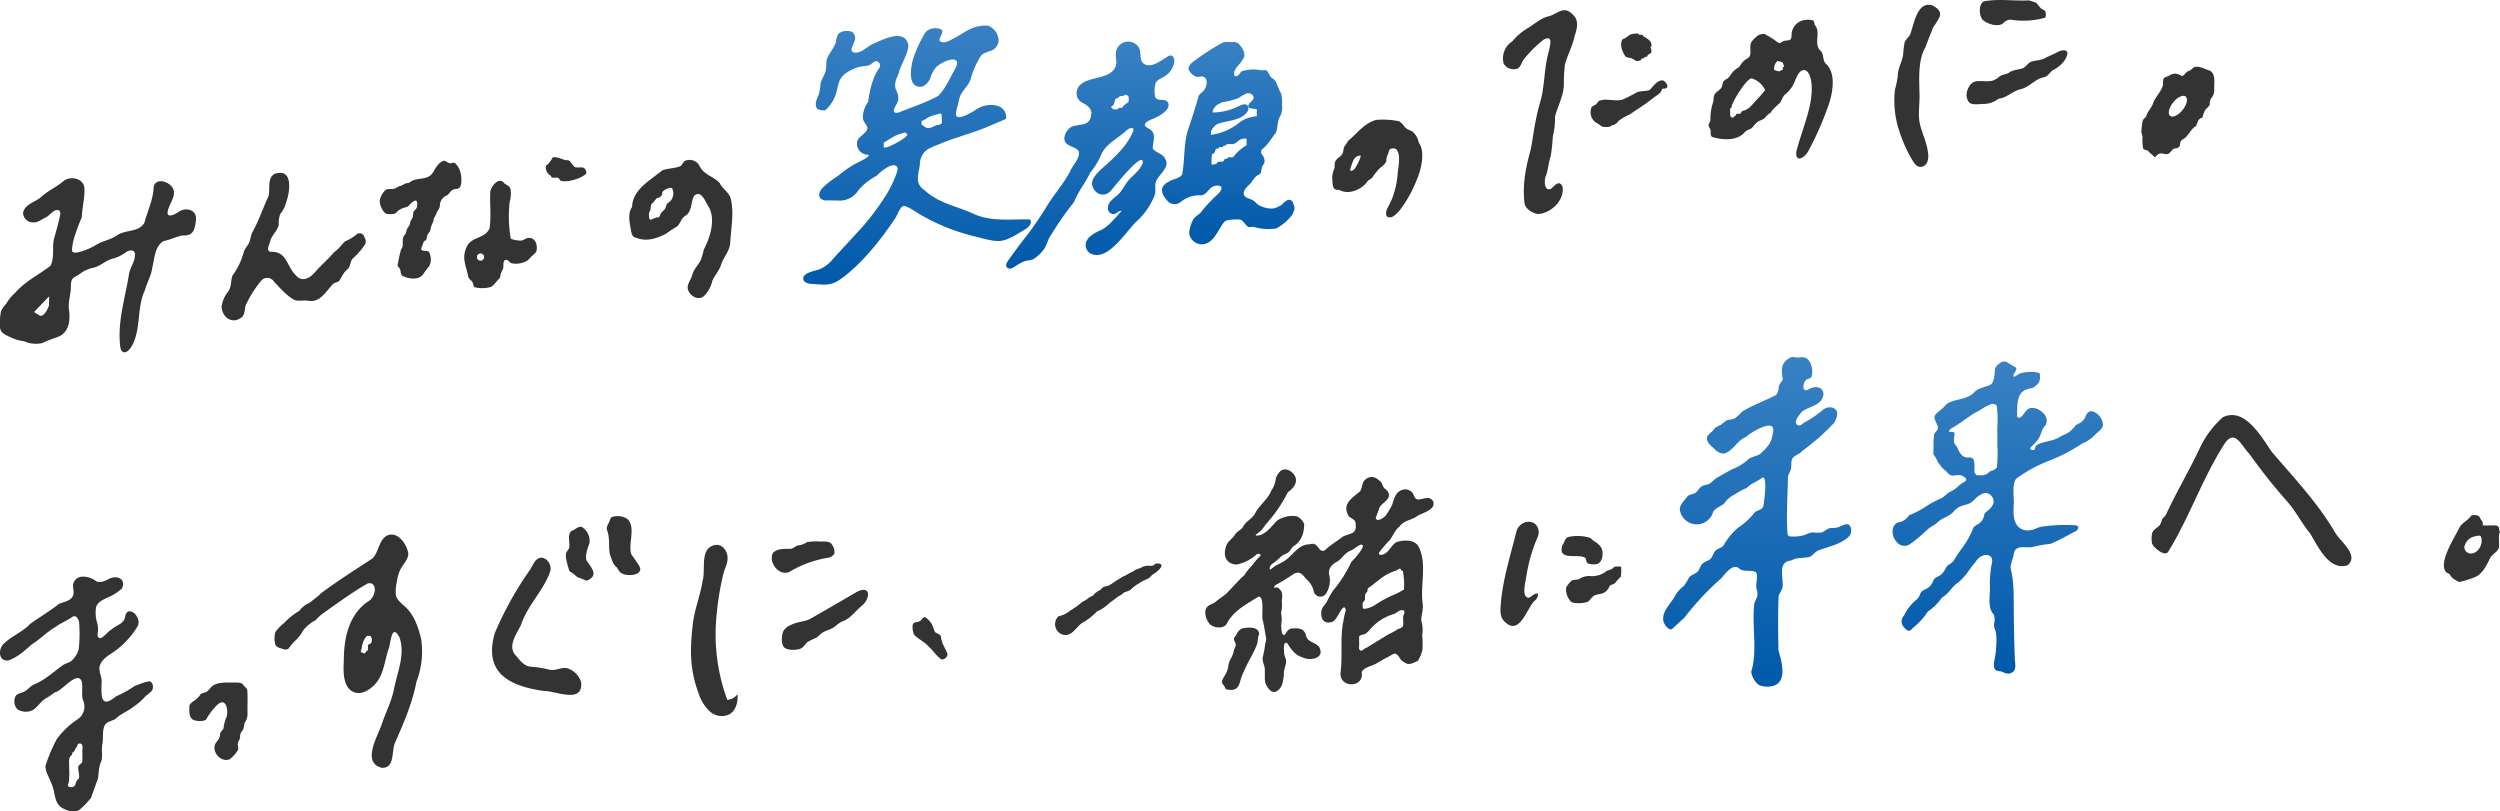
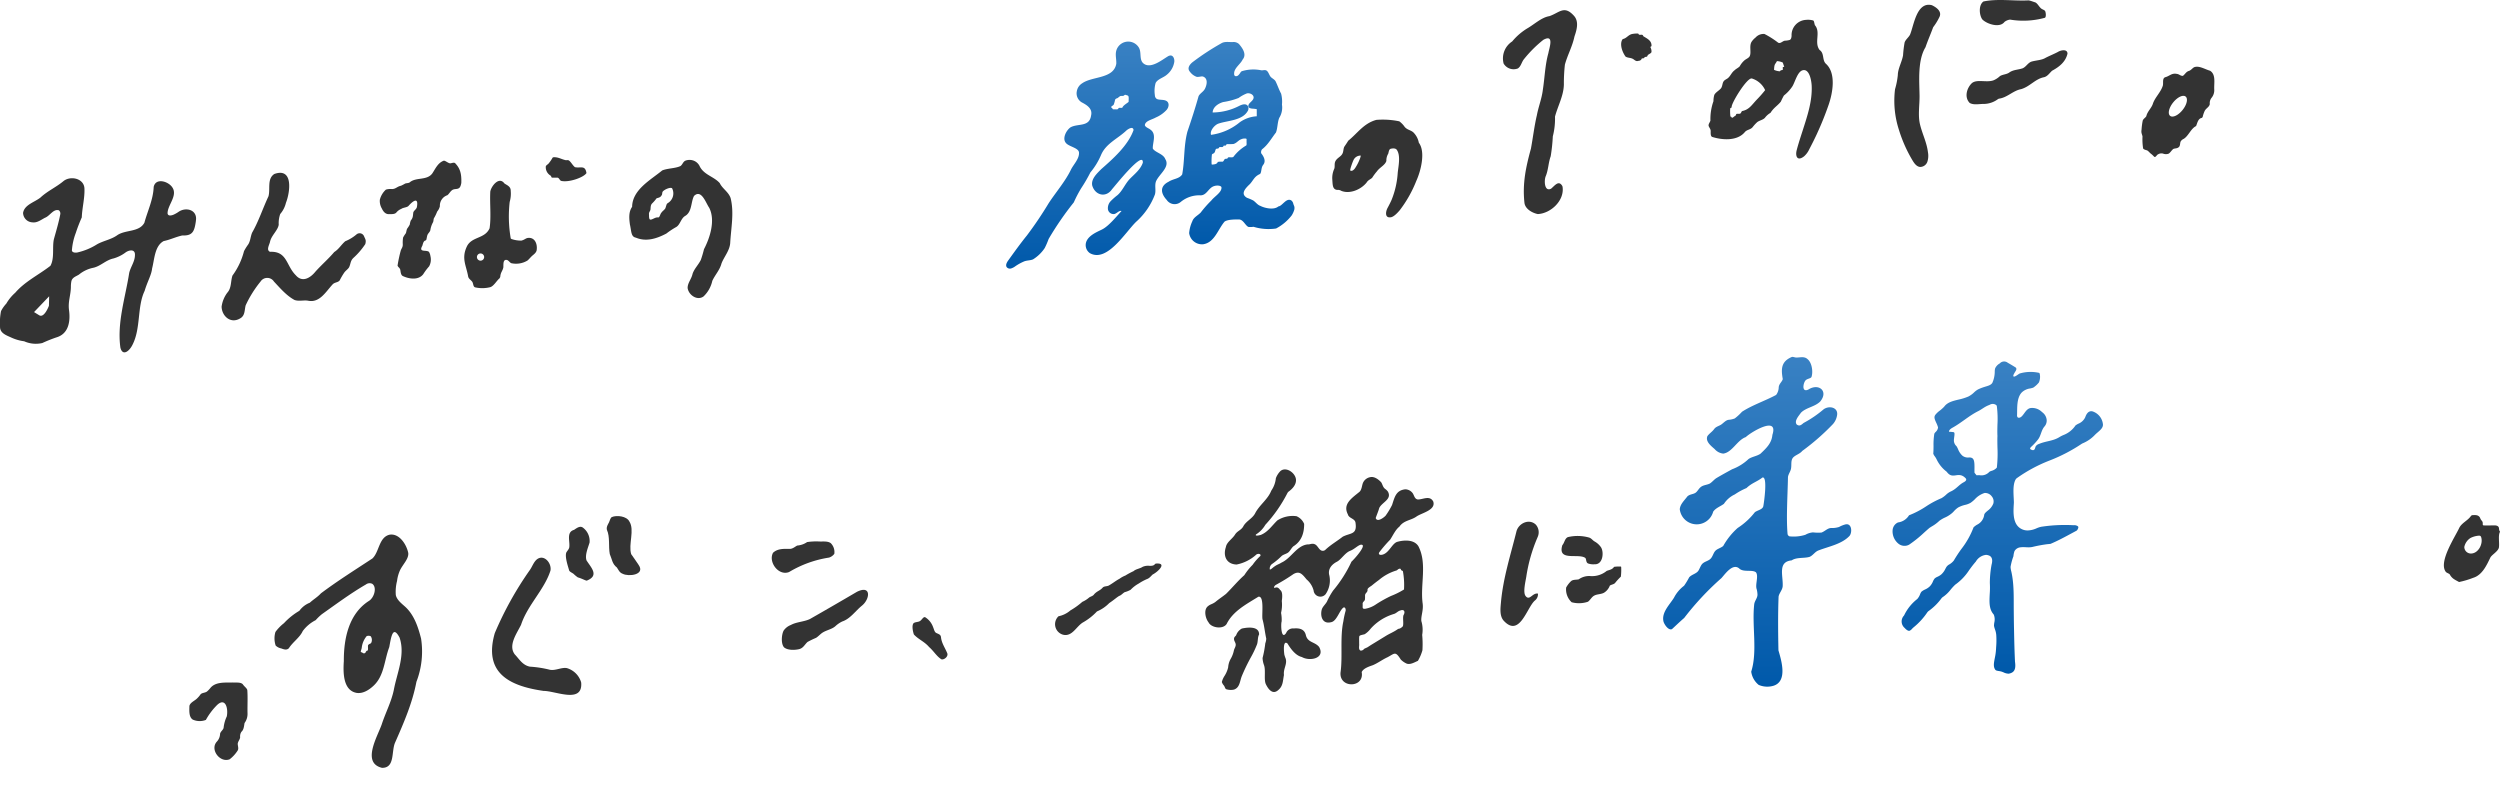
<svg xmlns="http://www.w3.org/2000/svg" width="595.799" height="193.37" viewBox="0 0 595.799 193.37">
  <defs>
    <linearGradient id="linear-gradient" x1="0.5" x2="0.5" y2="1" gradientUnits="objectBoundingBox">
      <stop offset="0" stop-color="#3981c3" />
      <stop offset="1" stop-color="#0059aa" />
    </linearGradient>
  </defs>
  <g id="グループ_2975" data-name="グループ 2975" transform="translate(-100.665 -158.388)">
    <g id="グループ_2953" data-name="グループ 2953" transform="translate(11504.665 22735.389)">
      <g id="グループ_2955" data-name="グループ 2955" transform="translate(-11212.586 -22570.928)">
        <path id="パス_2744" data-name="パス 2744" d="M224.587,45.441a1.342,1.342,0,0,0-.447-.683c-1.173-.753-2.176,1.361-3.084,1.415-1.06.924-3.3.405-4.308-.132-.682-.231-1.043-.839-1.686-1.282a12.14,12.14,0,0,0-1.481-.632c-1.736-.978-.236-2.4.7-3.3.7-.774,1.011-1.59,1.859-2.1.278-.2.549-.209.683-.484.251-.685.138-1.385.629-2,.7-.913.1-1.97-.5-2.743a1.161,1.161,0,0,1,.2-.93c1.415-1.074,2.2-2.561,3.323-4.012.407-1.037.34-2.388.776-3.471a4.656,4.656,0,0,0,.656-3.176,7.681,7.681,0,0,0-.2-2.609c-.556-1.033-.827-1.94-1.319-2.935-.2-.375-.642-.606-1.021-.925-.441-.364-.583-1.094-.947-1.474-.433-.5-.973-.165-1.46-.239a9.453,9.453,0,0,0-4.669.235l-.223.215c-.032.087-.521.834-.822.9-.463.188-.766-.043-.735-.533-.062-1.326,1.559-2.312,2.013-3.358,1.051-1.238-.014-2.725-.839-3.692a1.866,1.866,0,0,0-1.382-.5c-.95.066-2.04-.209-2.878.324a58.973,58.973,0,0,0-6.909,4.54c-.516.448-1.029,1.1-.821,1.751a1.679,1.679,0,0,0,.344.557,3.381,3.381,0,0,0,1.493,1.107c.5.143,1.188-.189,1.582-.042,1.186.444.931,1.884.46,2.855-.388.8-1.132,1.046-1.539,1.812-.8,2.848-1.7,5.633-2.666,8.459-.905,3.475-.623,6.86-1.236,10.178-.7,1.094-2.094,1-3.26,1.768-2.113,1.064-1.881,2.752-.43,4.328a2.274,2.274,0,0,0,3.342.473,6.914,6.914,0,0,1,4.5-1.581c1.686.169,2.028-1.753,3.432-2.187.652-.225,1.534-.172,1.758.213.221,1.2-1.64,2.223-2.4,3.212a26.567,26.567,0,0,0-2.526,2.862c-.672.715-1.7,1.125-2.016,2.114a8.066,8.066,0,0,0-.743,2.791,3.081,3.081,0,0,0,3.322,2.664c2.72-.377,3.52-3.54,5.117-5.4.8-.564,2.746-.509,3.5-.513,1,.107,1.4,1.388,2.162,1.776a4.321,4.321,0,0,0,1.232-.03,12.183,12.183,0,0,0,5.386.408,11.528,11.528,0,0,0,3.73-3.137,5.415,5.415,0,0,0,.615-1.377c.13-.8-.125-.868-.269-1.47M207.909,21.3a17,17,0,0,0,3.66-.967,8.7,8.7,0,0,1,1.974-1.09c.735-.175,1.7.319,1.6,1.069-.116.822-1.4,1.246-1.235,2.06.07.342.478.45.925.5A7.124,7.124,0,0,1,215.9,23c0,.564,0,1.129,0,1.692a7.725,7.725,0,0,0-4.061,1.437A13.555,13.555,0,0,1,205,29.118c-.327-1,.878-2.371,1.769-2.677,2.177-.749,5.684-.7,6.983-3.011a1.13,1.13,0,0,0-.072-1.311c-.48-.5-1.305-.225-1.924.076a14.029,14.029,0,0,1-6.37,1.592c.04-1.266,1.306-2.147,2.527-2.487m2.385,13.1c-.318.173-.994-.023-1.258.122-.2.488-.388.169-.742.367-.232.16-.275.659-.66.629a3.926,3.926,0,0,0-1.029.053c-.163.536-.809.594-1.368.635l-.1-.07a14.351,14.351,0,0,1,.069-2.316c.09-.216.453-.228.582-.44.222-.228.212-.753.434-.925.435-.115.519.042.729-.375.291-.178.885.173,1.033-.35.082-.113.476.009.556-.1.152-.421.427-.274.814-.3a9.634,9.634,0,0,0,1-.036c.822-.264,1.082-.831,1.791-1.11a2.083,2.083,0,0,1,1.2-.168c.233.1.085.443.127.665-.033.317.076.7-.076.963a10.491,10.491,0,0,0-3.1,2.759" transform="translate(-107.803 -3.054)" fill="url(#linear-gradient)" />
-         <path id="パス_2747" data-name="パス 2747" d="M187.887,50.921a.527.527,0,0,0-.219-.423.656.656,0,0,0-.319-.059c-4.249-.056-9.03.573-12.983-1.263-4.1-1.9-8.389-2.508-11.787-5.664-2.454-1.583-1.5-3.68-1.15-6.1a4.35,4.35,0,0,1,1.838-3.654,17.9,17.9,0,0,1,2.468-1.1c3.818-1.686,7.91-2.629,11.735-4.245l4.141-1.749a.665.665,0,0,0,.305-.2.62.62,0,0,0,.077-.378c-.082-3.487-4.787-3.408-6.893-1.977-.56.381-5.206,3.415-5.067,1.12.123-1.023.533-2.366.782-3.438.351-1.811,2.084-2.924,2.673-4.634a20.221,20.221,0,0,1,2-4.853,3.74,3.74,0,0,1,.914-1.249,10.883,10.883,0,0,1,2.176-.857A2.9,2.9,0,0,0,180.2,7.908a3.949,3.949,0,0,0-2.483-3.616,6.724,6.724,0,0,0-2.114.117c-2.127.264-3.991,1.793-5.833,2.756-.709.371-2.014,1.228-2.858,1.08-1.334-.232-.695-.944-.265-2.016a1.13,1.13,0,0,0,.116-.716c-.117-.4-.612-.533-1.027-.573a3.4,3.4,0,0,0-2.776.709,3.811,3.811,0,0,0-.626.948,29.953,29.953,0,0,0-2.617,5.966c-.382,1.43-.874,4.57.345,5.739a2.072,2.072,0,0,0,2.226.372,3.719,3.719,0,0,0,1.69-2.081,7.271,7.271,0,0,1,1.305-2.4c1.653-1.66,6.789-3.432,4.382.69-1.238,2.117-2.079,4.336-3.865,6.134-2.921,1.632-6.455,2.732-9.55,4.008-2.3.307-.057-2.069.026-3.064a4.092,4.092,0,0,0-.388-2.1c-.752-1.434-.17-2.755.464-4.1.5-2.288,2.185-4.432,2.345-6.751-.736-4.233-6.072-1.411-8.518-.345-.762.332-1.606,1.073-2.48,1.567a3.136,3.136,0,0,1-1.516.484c-2.123,0-.307-2.087-.2-3.311a1.662,1.662,0,0,0-.819-1.69,2.375,2.375,0,0,0-.958-.136A2.758,2.758,0,0,0,142,6.245a3.977,3.977,0,0,0-.544,1.746c-.365,1.643-1.778,2.841-2.2,4.408-.239.881-.027,1.865-.311,2.795-.309,1.017-.973,1.907-1.189,2.935a11.951,11.951,0,0,1-.41,2.568,10.466,10.466,0,0,0-.645,1.657,2.118,2.118,0,0,0,.239,1.712,3.066,3.066,0,0,0,1.743.4.965.965,0,0,0,.507-.311,8.875,8.875,0,0,0,2.391-4.133c.4-1.58.477-2.907,1.793-4.075a9.069,9.069,0,0,1,4.471-2,7.842,7.842,0,0,0,1.507-.235c.551-.209,1.137-1.06,1.792-.958a1.067,1.067,0,0,1,.526,1.746c-1.521,2.11-2.253,5.408-2.548,7.92a6.264,6.264,0,0,0-1.256,3.481c-.116,1.374.9,1.742,1.07,2.769-.132,1.325-2.16,1.991-2.442,3.16a2.654,2.654,0,0,0,2.5,3.209c1.215.216-2.418,1.892-2.7,2.023a27.038,27.038,0,0,0-4.425,3.058,20.635,20.635,0,0,0-3.639,2.831,3.233,3.233,0,0,0-.721,1.166,1.4,1.4,0,0,0,.213,1.308,2.177,2.177,0,0,0,1.685.5l2.285.017a5.311,5.311,0,0,0,5.17-2.553,14.864,14.864,0,0,1,4.29-3.348c.9-.941,3.647-3.346,4.842-2.18a1.447,1.447,0,0,1,.066,1.066,26.376,26.376,0,0,1-3.272,6.635,57.127,57.127,0,0,1-6.075,7.8q-2.993,3.249-5.985,6.495a8.059,8.059,0,0,1-3.242,2.5c-1.093.39-3.053.626-3.74,1.683a1.081,1.081,0,0,0,.425,1.4,3.154,3.154,0,0,0,1.561.38c2.818.185,4.431.59,6.943-1.233,5.084-3.7,9.522-9.369,12.993-14.574.637-1.172,1.209-2.8,2.04-2.773,1.4.317,3.056,1.713,4.393,2.391a48,48,0,0,0,12.364,4.86c1.791.431,4.123,1.193,5.961,1.1,1.953-.1,4.234-1.666,5.869-2.627.788-.464,1.673-1.136,1.59-2.047m-26.046-23.88.027-.069c.206.1,1.62-.91,1.887-.993a10.583,10.583,0,0,1,1.5-.478c1.152-.268,1.387-.695,1.378.792a4.955,4.955,0,0,1,.02,1.286c-.047.1-.355.13-.533.292-.225.179-.226.021-.5.076-.834.209-1.6.9-2.483.715-.309-.03-.652-.375-.928-.57-.229-.113-.35-.07-.367-.341Zm-4.978,4.593c-1.663,1.047-4.045,2.119-4.048,1.58V32.173c1.632-.957,2.882-2.036,5.21-2.431.3.391-.046.054.347.347.308.229-.456.882-1.508,1.546" transform="translate(-133.622 -4.238)" fill="url(#linear-gradient)" />
        <path id="パス_2748" data-name="パス 2748" d="M205.3,34.894c-.48-1.259-2.452-1.563-2.965-2.5-.057-1.437.987-3.484-.627-4.541-.4-.311-1.114-.509-1.265-1.013.093-1.054,1.69-1.3,2.61-1.836a7.437,7.437,0,0,0,2.548-1.781c.619-.68.789-1.889-.233-2.263-.6-.246-1.65-.1-2.11-.4a1.056,1.056,0,0,1-.427-.867,6.871,6.871,0,0,1,.179-2.909c.474-.937,1.894-1.278,2.657-1.961a4.879,4.879,0,0,0,1.8-3.129c.054-.633-.226-1.437-.861-1.47a1.39,1.39,0,0,0-.762.269c-1.38.837-3.859,2.845-5.545,1.765-1.4-.9-.473-2.812-1.385-4.068a2.957,2.957,0,0,0-5.366,1.329c-.113.878.145,1.838.085,2.7-.655,3.608-5.668,2.915-8.108,4.627a2.778,2.778,0,0,0-1.3,1.928,2.488,2.488,0,0,0,1.206,2.639c1.252.65,2.587,1.508,2.2,3.11-.4,2.836-3.133,1.836-4.912,2.835-1.03.725-2.027,2.677-1.073,3.736.709.855,2.958,1.137,3.1,2.215.136,1.52-1.3,2.862-1.922,4.146-1.4,2.868-3.56,5.317-5.3,7.976A89.53,89.53,0,0,1,172.35,53.1c-1.566,1.937-3.02,3.961-4.472,5.984-.338.473-.683,1.114-.351,1.592a.985.985,0,0,0,1.039.308,3.337,3.337,0,0,0,1.014-.53,11.631,11.631,0,0,1,2.12-1.162c.668-.258,1.47-.2,2.1-.478a9.037,9.037,0,0,0,2.776-2.69,18.236,18.236,0,0,0,.935-2.163,72.281,72.281,0,0,1,6-8.724,29.24,29.24,0,0,1,1.751-3.355,37.569,37.569,0,0,0,2.2-3.785,16.575,16.575,0,0,0,2.553-4.184c1.185-2.743,3.959-3.832,6.041-5.819.453-.382,1.609-1.074,1.693-.085-1.312,3.67-4.84,6.79-7.694,9.3-1.013,1.03-2.444,2.311-2.16,3.884.669,2.352,3.266,3.034,4.72.918.653-.712,7.538-9.436,7.347-6.337-.529,1.576-1.9,2.649-3.025,3.788-1.192,1.2-1.781,2.881-3.023,3.957a14.666,14.666,0,0,0-1.61,1.424,2.414,2.414,0,0,0-.653,1.974A1.346,1.346,0,0,0,193.227,48c.593-.18,1.066-.875,1.662-.709-1.223,1.315-3.077,3.643-4.689,4.424-1.249.606-2.965,1.329-3.629,2.7a2.334,2.334,0,0,0,.779,2.925c4.094,2.285,8.43-4.965,11.009-7.47a16.527,16.527,0,0,0,4.484-6.519c.294-1.026-.107-2.122.256-3.117.743-1.751,3.437-3.434,2.2-5.336M196.586,21.2l-.06.13c-.345.292-1.312.845-1.432,1.322-.159.13-.742-.023-.9.107-.09.172-.165.368-.645.3-.255-.017-.636.044-.764-.053a.742.742,0,0,0-.365-.4c-.086-.262.457-.424.6-.658a6.575,6.575,0,0,0,.315-1.1c.07-.284.327-.38.594-.463l.616-.478.45-.054c.51.076.448-.2.8-.266.239.109.6.129.716.325.166.308.039,1.013.079,1.278" transform="translate(-119.017 -3.078)" fill="url(#linear-gradient)" />
      </g>
      <g id="グループ_2954" data-name="グループ 2954" transform="translate(-11404 -22577)">
        <path id="パス_2734" data-name="パス 2734" d="M65.009,54.389A16.481,16.481,0,0,1,66.1,52.525c.365-.507.923-.827,1.173-1.308.387-.877.288-1.513,1.019-2.2a17.245,17.245,0,0,0,2.819-3.282c.265-.957-.009-1.172-.3-1.877a1.14,1.14,0,0,0-1.845-.385,9.989,9.989,0,0,1-2.629,1.583c-1.008.878-1.5,1.859-2.63,2.576-1.309,1.566-3,3.015-4.508,4.7-1.206,1.491-3.117,2.624-4.638.839-2.362-2.322-2.018-5.777-6.165-5.6-.911-.408-.2-1.56,0-2.325.271-1.526,1.877-2.753,2.084-4.128a6.62,6.62,0,0,1,.355-2.546A6.344,6.344,0,0,0,52.2,35.9c1.029-2.6,1.775-8.489-2.766-6.873-1.775,1.152-.918,3.555-1.394,5.307-1.359,2.9-2.341,5.958-3.906,8.685-.408.983-.394,2.046-.984,2.879a12.117,12.117,0,0,0-.945,1.521,16.775,16.775,0,0,1-2.745,5.812c-.463,1.337-.195,2.951-1.226,4.078a7.182,7.182,0,0,0-1.367,3.336c.053,2.232,2.14,4.156,4.393,2.812,1.226-.646,1.044-1.978,1.337-3.113a26.674,26.674,0,0,1,3.557-5.688,1.9,1.9,0,0,1,3.193.013c1.475,1.567,3.007,3.386,4.915,4.392,1.033.36,2.179-.011,3.2.165,2.763.59,4.229-2.13,5.882-3.906.473-.5,1.273-.413,1.663-.934" transform="translate(15.945 12.436)" fill="#333" />
        <path id="パス_2735" data-name="パス 2735" d="M79.948,27.361c-.466-.023-1.149-.68-1.52-.626-1.387.507-1.955,1.851-2.71,3.008-1.286,1.792-3.909.838-5.428,2.177-.329.2-.838.143-1.1.287a9.24,9.24,0,0,1-.963.5c-.935.193-1.2.759-2.124.789a3.7,3.7,0,0,0-1.46.132,4.857,4.857,0,0,0-1.444,2.4,3.54,3.54,0,0,0,.488,2.119c.355.765.924,1.445,1.872,1.314.646.02,1.278.017,1.626-.438a2.887,2.887,0,0,1,1.133-.805c.413-.334,1.4-.327,1.73-.725.923-1.053,2.417-2.272,1.99.239-.093.577-.7.831-.861,1.319-.125.8-.014,1.226-.6,1.931a3.827,3.827,0,0,0-.239.955,6.159,6.159,0,0,1-.619.976c-.189.341-.175.828-.362,1.17a6.178,6.178,0,0,0-.62.973,8.094,8.094,0,0,0-.072,1.636c.007.659-.264.88-.463,1.4a31.359,31.359,0,0,0-.781,3.651c.169.45.6.516.676,1.142.079.531.148,1.082.543,1.322,1.486.712,3.772,1.083,4.915-.443a13.616,13.616,0,0,1,1.394-1.855,3.4,3.4,0,0,0,.3-2.468,2.481,2.481,0,0,0-.347-.98c-.633-.549-2.524.219-1.59-1.428.159-.431.251-1.195.774-1.276l.178-.159c.046-.044.166-.819.249-1.064.142-.47.564-.736.711-1.195a5.655,5.655,0,0,1,.66-1.955c.1-.216.095-.57.182-.891a9.68,9.68,0,0,0,.792-1.632,3.086,3.086,0,0,0,.649-1.273,2.626,2.626,0,0,1,1.785-2.629c.391-.294.683-.887,1.1-1.18.48-.4,1.2-.185,1.633-.49.385-.212.5-.812.589-1.235.082-2.183-.269-3.449-1.418-4.671-.3-.381-.991.02-1.243-.023" transform="translate(27.325 11.562)" fill="#333" />
        <path id="パス_2736" data-name="パス 2736" d="M97.762,28.531c-.541-.4-.913-1.213-1.454-1.607-.213-.12-.507-.044-.762-.066-1.017-.212-1.831-.791-2.944-.692l-.16.069a8.894,8.894,0,0,1-.88,1.308c-.2.307-.6.444-.752.771a2.294,2.294,0,0,0,1.1,2.2c.3.212.129.514.47.513h1.251c.411.132.466.643.848.772,1.832.435,5.4-.838,6.017-1.869-.315-1.975-1.388-1.109-2.735-1.4" transform="translate(39.269 11.312)" fill="#333" />
        <path id="パス_2737" data-name="パス 2737" d="M316.262,30.624a33.254,33.254,0,0,0,3.192,7.194c.433.728.984,1.537,1.826,1.623a1.828,1.828,0,0,0,1.748-1.225,4.593,4.593,0,0,0,.146-2.259c-.291-2.418-1.388-4.457-1.92-6.763-.486-2.114-.055-4.575-.085-6.759-.05-3.482-.491-8.406,1.421-11.526.556-1.643,1.238-3.15,1.824-4.763a14.158,14.158,0,0,0,1.514-2.478c.589-1.273-.672-2.238-1.835-2.779-3.637-.9-4.283,4.865-5.184,7.009-.311.645-1.05,1.152-1.3,1.878a27.3,27.3,0,0,0-.371,3.064c-.276,1.6-1.218,3.137-1.246,4.689a18.124,18.124,0,0,1-.666,3.389,22.48,22.48,0,0,0,.937,9.705" transform="translate(136.297 0.344)" fill="#333" />
        <path id="パス_2738" data-name="パス 2738" d="M330.057,4.713c1.186,1.094,4.1,1.975,5.193.513a2.676,2.676,0,0,1,1.335-.554,19.3,19.3,0,0,0,8.307-.438c.355-.231.2-1.342.034-1.619-.221-.294-.736-.368-1.041-.69-.45-.427-.762-1.08-1.269-1.349C342.04.4,341.61.215,341.031.088c-3.522.195-7.436-.467-10.8.269-1.2.875-.987,3.206-.3,4.214Z" transform="translate(142.455 0)" fill="#333" />
        <path id="パス_2739" data-name="パス 2739" d="M272.309,11.536c.484.152.849.775,1.434.566.481-.047.728-.162.881-.58.392-.073.537.044.7-.35.342-.057.609.023.695-.393.179-.286.752-.4.913-.772a2,2,0,0,0-.189-1.034c-.169-.327.059-.206.193-.418.086-1.271-1-1.755-1.945-2.336-.11-.264-.16-.39-.613-.344-.451.066-.507-.13-.607-.294a6.174,6.174,0,0,0-1.567.132c-.892.278-1.215,1-2.1,1.179l-.133.153c-.642,1.123-.019,2.914.782,4.024.478.312,1.117.269,1.56.467" transform="translate(116.646 2.414)" fill="#333" />
        <path id="パス_2740" data-name="パス 2740" d="M46.685,39.785c.437-2.59-2.364-3.386-4.173-2.094a7.282,7.282,0,0,1-1.2.668c-.587.219-1.266.328-1.378-.322-.032-1.953,2.424-4.19,1.178-6.134-.885-1.49-3.991-2.465-4.484-.189-.113,3.013-1.431,5.668-2.22,8.551-1.271,2.321-4.552,1.594-6.522,3.005-1.444,1.006-3.23,1.276-4.744,2.12a15.011,15.011,0,0,1-4.63,1.937c-.49.125-1.315.07-1.377-.464a14.594,14.594,0,0,1,.93-4.181,38.825,38.825,0,0,1,1.427-3.7c.077-2.255.759-4.74.626-7.011-.223-2.344-3.4-2.971-5.03-1.6-1.718,1.43-3.8,2.341-5.441,3.882C8.237,35.374,5.814,35.962,5.5,37.911a2.316,2.316,0,0,0,2.2,2.253c1.147.17,2.071-.6,3.025-1.094,1.165-.424,1.984-2.179,3.308-1.776a1,1,0,0,1,.332.95c-.381,1.974-.968,3.949-1.5,5.853-.47,1.922.179,4.6-.849,6.425-2.732,2.133-6.065,3.719-8.386,6.418a10.384,10.384,0,0,0-2.123,2.584,7.939,7.939,0,0,0-1.265,1.8,14.624,14.624,0,0,0-.236,3.755c0,1.517,1.524,2.008,2.709,2.553a10.454,10.454,0,0,0,3.04.875,6.78,6.78,0,0,0,4.322.421,34.216,34.216,0,0,1,3.4-1.357c2.96-.882,3.342-3.972,2.955-6.615-.223-2,.444-3.48.463-5.419a6.814,6.814,0,0,1,.115-1.321c.2-.915,1.06-1.145,1.808-1.6a7.751,7.751,0,0,1,3.47-1.636c1.738-.414,2.962-1.835,4.753-2.209A8.851,8.851,0,0,0,29.978,47.3c.779-.539,2.175-.805,2.185.531.027,1.656-.99,2.819-1.371,4.379-.9,5.84-2.928,11.811-2.1,17.81.53,2.116,2.116.881,2.869-.647,2.036-3.918,1.092-9.111,2.908-12.871.629-2.167,1.632-3.8,1.779-5.348.562-2.089.587-5.376,2.769-6.529,1.524-.308,2.937-1.019,4.451-1.338,2.45.117,2.856-1.033,3.192-3.258ZM11.661,60.042s-1.1,3.018-2.324,2.263L8.114,61.55l3.6-3.766Z" transform="translate(0 12.824)" fill="#333" />
        <path id="パス_2741" data-name="パス 2741" d="M310.143,30.318q1.53-3.324,2.727-6.787c.945-2.739,1.852-7.475-.637-9.74-.97-.884-.331-2.5-1.518-3.3-1.378-1.782.341-4.214-1.126-5.915-.166-.478-.166-1.026-.421-1.125a4.47,4.47,0,0,0-1.683-.14,3.63,3.63,0,0,0-3.451,3.842c-.052.365-.086.808-.484.955a5.1,5.1,0,0,1-1.147.169c-.577.12-1.011.759-1.573.468a20.716,20.716,0,0,0-3.258-2.071,2.548,2.548,0,0,0-2.139.862,4.234,4.234,0,0,0-.943,1.02c-.6,1,0,2.536-.437,3.408-.212.405-.726.612-1.136.9a5.073,5.073,0,0,0-1.232,1.5c-.35.4-.865.584-1.246.967-.712.527-.94,1.328-1.586,1.868-.324.256-.752.4-1,.738-.37.509-.265,1.291-.722,1.772-.514.546-1.233.9-1.517,1.5a5.449,5.449,0,0,0-.2,1.483,12.742,12.742,0,0,0-.722,4.626c-.143.47-.5.8-.435,1.232.145.507.563.776.493,1.445,0,.52-.009,1.044.365,1.216,2.511.788,6.012.99,7.789-1.167.5-.594,1.332-.54,1.842-1.163a9.677,9.677,0,0,1,1.1-1.2c.559-.421,1.377-.533,1.826-1.021A4.308,4.308,0,0,1,299,25.477c.849-1.322,1.589-1.6,2.478-2.686a15.073,15.073,0,0,1,.726-1.451,9.319,9.319,0,0,0,1.965-2.1c.666-.964,1.215-3.574,2.51-3.916,1.636-.433,2.091,2.558,2.144,3.673.169,3.646-1.014,7.148-2.109,10.572-.506,1.583-1.04,3.183-1.46,4.786-.371,1.412.117,2.763,1.761,1.473a5.073,5.073,0,0,0,1.232-1.68q1-1.887,1.9-3.829m-14.425-7.976c-1.152,1.2-1.776,2.362-3.461,2.695-.222.122-.231.5-.444.586-.228.165-.756-.013-.93.123-.12.085-.067.315-.291.441-.348.158-.758.742-.9.265l-.245-.132a10.865,10.865,0,0,1-.053-1.773c-.007-.362.36-.175.351-.5-.024-.99,3.7-7.064,4.825-6.767a5.146,5.146,0,0,1,3.159,2.775,26.812,26.812,0,0,1-2.016,2.288m6.221-7.817v.695c-.693.209-.3-.049-.695.347a3.666,3.666,0,0,1-1.39-.347c.082-1.5.215-1.176.695-2.084a3.683,3.683,0,0,1,1.389.348c.116.347.231.695.347,1.041Z" transform="translate(122.936 1.423)" fill="#333" />
-         <path id="パス_2742" data-name="パス 2742" d="M273.914,21.511c.076-.046.15-.092.221-.14,1.851-1.265,3.869-2.543,5.581-3.921.7-.559,1.676-.944,1.9-1.944l.192-.17c.554.033,1.167-.044,1.119-.683a2.143,2.143,0,0,0-1-1.265c-1.371-.172-2.334,1.352-3.137,2.179-.407.42-2.4.286-3.111.625a32.727,32.727,0,0,1-3.439,1.751c-1.7.574-3.918-.42-5.562.312-.362.162-.483.656-.835.881-.43.268-1.034.375-1.1,1a2.941,2.941,0,0,0,1.3,3.375c.523.228.964.753,1.539.924.8.057,1.55.18,2.15-.371a2.02,2.02,0,0,0,1.481-.964,11.391,11.391,0,0,1,2.7-1.583" transform="translate(114.446 5.784)" fill="#333" />
        <path id="パス_2743" data-name="パス 2743" d="M264.156,43.525c-.862-1.375-1.782.011-2.642.708-1.581.8-1.687-1.872-1.3-2.909.659-1.527.649-3.28,1.212-4.818a40.864,40.864,0,0,0,.506-4.746,16.775,16.775,0,0,0,.52-4.7c.659-2.515,2.04-4.911,2.116-7.617a39.1,39.1,0,0,1,.245-4.783c.653-2.379,1.759-4.249,2.275-6.688.576-1.675,1.17-3.729-.288-5.123-2.225-2.346-3.389-.5-5.7.268-1.844.289-3.588,1.952-5.19,2.874a14.338,14.338,0,0,0-3.661,3.152,4.809,4.809,0,0,0-2.044,5.259,2.763,2.763,0,0,0,3.384,1.18c.788-.5.881-1.524,1.5-2.258a29.019,29.019,0,0,1,4.59-4.568c2.722-1.483,1.355,2.086,1.2,3.153-.805,2.851-.868,5.869-1.328,8.793-.252,2.091-1.031,3.947-1.418,6.022-.6,2.537-.928,5.312-1.414,7.958-1.2,4.383-2.046,8.274-1.553,12.865.138,1.528,1.905,2.484,3.193,2.736,3.141-.158,6.423-3.29,5.886-6.548Z" transform="translate(108.135 0.734)" fill="#333" />
        <path id="パス_2745" data-name="パス 2745" d="M104.861,42.1c.351,1.593.236,2.822,1.4,3.027,2.478,1.056,5.022.208,7.263-.978a18.674,18.674,0,0,1,2.252-1.5c1.029-.521,1.176-2.034,2.179-2.667,1.725-.964,1.382-3.339,2.162-4.792,1.763-1.7,2.808,1.67,3.629,2.836,1.473,2.941.239,6.992-1.255,9.857a26.341,26.341,0,0,1-.756,2.557c-.564,1.15-1.576,2.114-1.973,3.331-.236,1.18-1.206,2.182-1.169,3.371.236,1.659,2.3,3.1,3.8,1.987a7.256,7.256,0,0,0,2.08-3.706c.663-1.437,1.776-2.563,2.185-4.128.61-1.607,1.932-3.03,2.081-4.862.191-3.6.976-7.188.1-10.735-.519-1.506-1.968-2.238-2.59-3.567-1.387-1.569-3.706-1.937-4.754-3.955a2.617,2.617,0,0,0-1.828-1.508,2.8,2.8,0,0,0-1.6.11c-.579.258-.695.955-1.18,1.284-1.212.584-3.051.513-4.349,1.047-2.772,2.286-7.112,4.585-7.175,8.674-.832,1.2-.745,2.639-.51,4.316m8.884-5.107c-.212.163-.292.812-.483,1.2-.279.394-.668.619-.891.961-.344.327-.388,1.229-.844,1.157-.642-.1-1.468.66-1.878.5-.229-.1-.259-.607-.248-1.153-.087-.549.213-.742.338-1.179.069-.579,0-1.1.407-1.51a8.96,8.96,0,0,0,1.051-1.215c.613-.189.941-.195,1.285-.855.093-.262.021-.606.248-.822.438-.451,1.662-1,2.152-.741a2.677,2.677,0,0,1-1,3.554Z" transform="translate(45.283 11.508)" fill="#333" />
        <path id="パス_2746" data-name="パス 2746" d="M334.889,19.894c1.941-.232,3.349-1.905,5.274-2.265,2.066-.6,3.323-2.366,5.336-2.818.917-.145,1.405-.98,2.05-1.57,1.686-.915,3.213-2.083,3.672-4.067,0-1.175-1.586-.847-2.276-.418-.782.428-1.942.892-2.931,1.4-.938.587-2.285.587-3.394.917-.857.307-1.3,1.289-2.123,1.6-1.082.36-2.255.312-3.21,1.037-.672.435-1.537.4-2.179.824a5.089,5.089,0,0,1-1.584,1.016c-1.7.546-3.806-.328-5.045.612-1.239,1.129-1.918,3.374-.567,4.752.98.567,2.328.212,3.422.238A5.765,5.765,0,0,0,334.7,19.97Z" transform="translate(141.501 3.617)" fill="#333" />
        <path id="パス_2749" data-name="パス 2749" d="M372.633,12.061c-1.2-.34-2.468-1.175-3.593-.91-.552.117-.814.718-1.443.945-.685.18-.911.789-1.44,1.172-.552.076-.877-.4-1.433-.454-1.255-.268-1.74.516-2.785.788-.766.262-.4,1.414-.574,2-.48,1.57-1.768,2.687-2.334,4.2-.311,1.13-1.341,1.908-1.6,3.078-.208.4-.733.619-.868,1.1a15.887,15.887,0,0,0-.271,2.12c-.14.812.132,1.057.228,1.643a13.577,13.577,0,0,0,.149,2.842c.259.351.791.341,1.09.536a5.029,5.029,0,0,1,.585.57,6.533,6.533,0,0,1,.963.867c.375.232.576-.461.96-.6A1.511,1.511,0,0,1,361.4,31.8a1.893,1.893,0,0,0,1.186.072c.441-.07.832-.852,1.278-1.169.332-.18.887-.077,1.273-.421.413-.3.281-.925.473-1.361a1.6,1.6,0,0,1,.743-.636c1.153-.725,1.7-2.455,2.931-3.04.321-.753.468-1.8,1.385-1.952l.182-.206a7.34,7.34,0,0,1,.457-1.387c.3-.692,1.122-.961,1.246-1.7a2.035,2.035,0,0,1,.431-1.5,2.842,2.842,0,0,0,.635-1.935c-.1-1.5.46-3.593-.991-4.5m-6.559,9.346c-1.02,1.271-2.349,1.9-2.968,1.4s-.294-1.93.728-3.2,2.348-1.9,2.967-1.4.294,1.93-.726,3.2" transform="translate(154.082 4.801)" fill="#333" />
        <path id="パス_2750" data-name="パス 2750" d="M92.479,43.684c-.6.05-.835.451-1.624.645a6.883,6.883,0,0,1-2.392-.39l-.149-.126a30.817,30.817,0,0,1-.249-8.71,7.056,7.056,0,0,0,.249-2.581c.027-1.07-.775-1.331-1.506-1.812-1.279-1.768-3.123.627-3.364,1.918-.158,2.836.244,5.994-.17,8.761-1.127,2.576-4.289,1.915-5.435,4.381-1.312,2.822-.139,4.468.327,7.1.1.556.625.805.971,1.268.3.471.182,1.147.682,1.331a7.7,7.7,0,0,0,3.521-.021c.88-.159,1.675-1.656,2.3-2.119l.176-.344c.074-1.133.559-1.375.736-2.278.047-.689-.145-2.024.911-1.746.364.136.636.592.961.748a5.251,5.251,0,0,0,3.869-.623c.331-.266.582-.6.961-.971.341-.375,1.072-.752,1.235-1.47.228-1.447-.374-3.1-2.013-2.96M81.118,49.111a.86.86,0,1,1,.859-.86.86.86,0,0,1-.859.86" transform="translate(33.405 13.01)" fill="#333" />
        <path id="パス_2751" data-name="パス 2751" d="M242.274,25.409a4.642,4.642,0,0,0-1.051-2.193c-.675-.864-1.623-.749-2.322-1.587a5.456,5.456,0,0,0-1.288-1.325,19.337,19.337,0,0,0-5.456-.342c-3.007.806-4.515,3.21-6.707,4.969-.309.523-.607.945-.953,1.461-.238.51-.163,1.229-.487,1.72-.335.6-1.139.908-1.527,1.547-.44.662-.146,1.359-.358,1.951a5.262,5.262,0,0,0-.473,2.546c.093,1.233.021,2.382,1.17,2.5a1.523,1.523,0,0,1,.993.229c2.084.812,4.663-.34,5.994-1.96.374-.639.921-.766,1.338-1.156a13.087,13.087,0,0,1,1.15-1.549c.662-.941,1.922-1.448,2.242-2.47A3.146,3.146,0,0,1,234.994,28c.117-.458.172-1.026.569-1.146.507-.138,1.179-.152,1.454.236.991,1.392.367,3.992.223,5.562a20.556,20.556,0,0,1-1.441,6.336c-.292.678-.64,1.331-.986,1.984-.478.9-.669,2.472.831,2.193.726-.136,1.6-1.11,2.077-1.66a28.879,28.879,0,0,0,3.952-7c1.026-2.233,2.281-6.867.6-9.1M228.242,29.2a11.317,11.317,0,0,1-1.114,2.2c-.264.418-.739.874-1.176.643-.2-.1.606-2.209.715-2.408a1.839,1.839,0,0,1,1.781-1.162,5.629,5.629,0,0,1-.2.728" transform="translate(95.86 8.606)" fill="#333" />
      </g>
    </g>
    <g id="グループ_2954-2" data-name="グループ 2954" transform="translate(11501.129 22767.436)">
      <g id="グループ_2953-2" data-name="グループ 2953" transform="translate(-11400.465 -22510.129)">
        <path id="パス_2752" data-name="パス 2752" d="M57.636,98.8a5.663,5.663,0,0,0-2.51,1.937,15.991,15.991,0,0,0-3.671,2.951,10.321,10.321,0,0,0-2.028,2.09,5.34,5.34,0,0,0,.054,3.235,2.566,2.566,0,0,0,1.325.685c.713.268,1.314.457,1.828-.053.924-1.467,2.6-2.534,3.3-4.083a8.821,8.821,0,0,1,3.084-2.6,12.316,12.316,0,0,1,1.486-1.428c3.4-2.4,6.843-4.961,10.486-7.074a1.445,1.445,0,0,1,1.516-.153c1.17.834.476,3.285-.8,4.074-4.839,3.087-6.009,9.043-5.981,14.361-.176,2.646-.215,6.971,3.047,7.556,1.51.235,2.994-.7,4.127-1.792,2.468-2.372,2.47-6.006,3.659-9.126.466-2.554.868-5.262,2.46-2.242,1.4,4.2-.647,8.43-1.4,12.563-.616,2.841-1.977,5.376-2.874,8.145-1.109,3.073-4.754,9.141.082,10.315,3.166.044,2.166-3.967,3.143-6.08,2.047-4.653,4.113-9.4,5.058-14.428a20.089,20.089,0,0,0,1.107-10.31c-.695-2.73-1.663-5.727-3.924-7.7-.834-.732-1.9-1.6-2.1-2.695a10.4,10.4,0,0,1,.3-3.326,8.855,8.855,0,0,1,.732-2.607c.688-1.391,2.089-2.69,1.938-4.055-.394-2.01-2.136-4.76-4.471-4.359-2.55.623-2.422,4.123-4.073,5.663-4.2,2.768-8.225,5.282-12.269,8.31-.814.9-1.8,1.443-2.634,2.222m14.5,9.709c-.165.093-.679.239-.649.6-.033.42.107,1.112-.179,1.132-.176.016-.308.209-.421.471a.469.469,0,0,1-.665.049c-.116-.127-.44-.15-.45-.239-.032-.175.192-.646.232-1.014a5.2,5.2,0,0,1,1.167-2.733,1.207,1.207,0,0,1,.973.032,1.552,1.552,0,0,1,.11,1.567Z" transform="translate(16.216 -54.087)" fill="#333" />
        <path id="パス_2753" data-name="パス 2753" d="M106.608,116.036a5.017,5.017,0,0,0-3.4-3.315c-1.275-.216-2.709.666-4.031.4a25.723,25.723,0,0,0-4.746-.739c-1.771-.334-2.58-1.851-3.59-2.894-1.689-2.154.458-5.017,1.464-7.071,1.53-4.7,5.548-8.35,7.011-12.918.347-1.742-1.486-3.971-3.183-2.722-.819.639-1.136,1.743-1.719,2.561a80.68,80.68,0,0,0-8.364,15.048c-2.713,9.432,3.342,12.587,11.625,13.775,2.845-.019,9.308,3.1,8.975-1.9Z" transform="translate(31.868 -52.422)" fill="#333" />
        <path id="パス_2754" data-name="パス 2754" d="M111.975,90.978c-.471-.772-1.14-1.6-1.67-2.415-.716-2.289.868-5.772-.431-7.776-.633-1.291-3.024-1.566-4.179-1.061-.365.206-.44.761-.673,1.248-.327.646-.656,1.069-.51,1.775.785,1.736.337,3.941.692,5.8.527,1.179.547,2.319,1.685,3.192.388.521.57,1.2,1.382,1.5,1.5.762,5.449.221,3.8-2.111Z" transform="translate(40.122 -55.418)" fill="#333" />
        <path id="パス_2755" data-name="パス 2755" d="M102.538,89.063c-.282-1.2.427-2.858.785-4.02a3.962,3.962,0,0,0-1.613-3.593c-.695-.484-1.491.163-2.086.553-1.846.527-.974,2.61-1.122,4.035-.033.549-.474.913-.713,1.351-.4,1.011.391,3.3.688,4.333.189.312.627.471,1.024.759a7.76,7.76,0,0,0,1.03.848c.988.276,1.822.771,2.119.775,3.054-1.206,1.044-3.087-.062-4.845Z" transform="translate(37.182 -54.644)" fill="#333" />
-         <path id="パス_2756" data-name="パス 2756" d="M364.379,87.082c-.574.461-.523,1.324-1.011,1.9-.536.633-1.537.993-1.749,1.855a6.007,6.007,0,0,0-.014,2.45c.344.984,2.974,3.233,3.841,1.985,5.034-8.194,8.131-17.424,13.311-25.563,2.538-4,4.078.228,5.989,2.172A143.343,143.343,0,0,0,393.7,83.171c2.136,2.354,3.573,5.326,5.6,7.77,1.822,3.028,4.554,9.015,8.919,7.528,2.77-2.414-1.676-5.565-2.944-7.7-4.106-7.065-9.783-13.041-15.073-19.233-2.523-3.558-6.436-10.838-11.716-8.343a22.824,22.824,0,0,0-5.411,7.155c-2.478,5.335-5.555,10.463-8.019,15.773a2.649,2.649,0,0,1-.669.958" transform="translate(151.278 -62.686)" fill="#333" />
        <path id="パス_2757" data-name="パス 2757" d="M44.66,108.966c-.143-.487-.662-.766-1.056-1.344-.474-.553-1.516-.4-2.434-.446-1.878.042-4.146-.2-5.369,1.384a5.631,5.631,0,0,1-.748.765c-.483.355-1.182.269-1.537.685a6.212,6.212,0,0,1-1.016,1.139c-.619.506-1.473.877-1.637,1.614-.011,1.011-.183,2.611.8,3.256a4.05,4.05,0,0,0,3.126.076,15.629,15.629,0,0,1,2.409-3.282c2.169-2.368,2.982.394,2.576,2.444a8.43,8.43,0,0,0-.762,2.753c-.149.514-.706.827-.835,1.371a2.892,2.892,0,0,1-.775,1.892c-1.712,1.872.749,5.127,3.061,4.2a8.1,8.1,0,0,0,1.912-2.1c.332-.537-.109-1.378.04-1.768.117-.506.468-.822.539-1.369a1.994,1.994,0,0,1,.311-1.314c.592-.51.613-1.435.743-2.09a3.671,3.671,0,0,0,.706-2.345c-.042-1.789.085-3.779-.054-5.524" transform="translate(14.276 -43.443)" fill="#333" />
        <path id="パス_2758" data-name="パス 2758" d="M269.1,88.213c.123.341.093.925.536,1.135a3.68,3.68,0,0,0,1.554.195c2,.122,2.289-2.844,1.546-4.034a4.578,4.578,0,0,0-1.51-1.387c-.444-.225-.742-.733-1.3-.935a10.067,10.067,0,0,0-5.088-.116c-.774.338-.791,1.341-1.318,1.911-1.235,4,3.881,1.845,5.491,3.071Z" transform="translate(108.823 -53.986)" fill="#333" />
-         <path id="パス_2759" data-name="パス 2759" d="M39.366,114.556c-.8-.155-2.851.751-3.778,1.086a23.577,23.577,0,0,1-4.368,2.431c-3.521,2.925-3.607.378-3.474-3.066.192-1.438-.689-2.577-.48-3.972.308-1.421,1.567-2.344,2.676-3.077a19.764,19.764,0,0,0,6.382-6.561c.8-1.381-.592-3.818-2.176-3.54-.753.278-.712,1.243-.966,1.888-.564,1.193-2.132,1.513-3.063,2.419-.935.347-2.919,3.5-3.361,1.268a6.418,6.418,0,0,0,0-2.629,8.409,8.409,0,0,1-.375-3.617c.125-1.438,1.62-2.061,2.73-2.616a11.648,11.648,0,0,0,3.5-2.2c1.049-2.292-1.285-3.28-3.183-2.226-.852.425-1.95.987-2.928.544-1.521-1.252-4.809-1.914-5.475.533-.3.941.365,2.1-.155,3.027-.635,1.195-2.2,1.309-3.288,1.822-2.186,1.713-4.636,3.157-6.889,4.782-1.894,2.056-4.812,3-6.63,5.107-.9,1.394-.776,3.67,1.315,3.6,2.017-.52,4.177-2.458,5.76-3.871,2.422-1.55,3.172-2.664,5.772-4.234,1.178-.881,2.679-1.425,3.839-2.281a.814.814,0,0,1,.94-.046,2.085,2.085,0,0,1,.708,1.518,33.468,33.468,0,0,1-.1,6.213,5.635,5.635,0,0,1-1.938,2.939c-.536.311-1.2.463-1.753.814-2.219,1.533-4.346,3.6-6.843,4.594-1.136.457-1.745,1.632-2.971,1.975-.517.2-1.178.328-1.508.807a2.829,2.829,0,0,0,.352,3.162,3.674,3.674,0,0,0,3.868.123c1.106-.771,1.816-2.073,2.994-2.717.788-.42,1.444-.97,2.177-1.44,1.71-.312,5.137-5.133,6.309-2.667.413,1.5-.209,3.452.446,4.828a3.661,3.661,0,0,1-1.6,4.419,19.529,19.529,0,0,0-4.764,4.587,35.945,35.945,0,0,0-2.69,6.4c-.009,1.5.986,2.917,1.465,4.325.924,1.9.453,4.28,2.378,5.6,1.253.756,3.054,1.362,4.369.456a26.657,26.657,0,0,0,2.632-2.74c.552-1.543,1.084-3.071,1.663-4.641.235-1.567.133-2.739.819-4.206.35-1.261-.047-2.65.212-3.888.3-1.3-.047-3.041.483-4.375.447-1.137,1.748-1.173,2.65-1.74,1.305-1.256,2.97-1.829,4.379-2.952a14.331,14.331,0,0,0,2.825-2.5,16.034,16.034,0,0,0,1.415-1.19,1.727,1.727,0,0,0-.132-2.176Zm-16.2,17.17c-.017.374.027,1.12,0,1.624.109.831-.864.87-.984,1.573-.063.837.378,2.013.163,2.735a2.392,2.392,0,0,0-.791,1.215.986.986,0,0,1-.431.7c-.7.461-1.938-.009-1.2-.87a18.864,18.864,0,0,0,.087-3.621c.082-1.02-.324-2.359.616-2.961.117-.176.077-.43.195-.6s.4-.268.493-.454a1.891,1.891,0,0,1,.539-.934c.149-.309.195-.711.355-.739,1.475-.377.835,1.365.958,2.175Z" transform="translate(-3.535 -51.061)" fill="#333" />
        <path id="パス_2760" data-name="パス 2760" d="M151.341,92.327c-3.61,2.12-7.375,4.3-11.029,6.382-1.4.68-3.194.673-4.567,1.432a3.673,3.673,0,0,0-1.716,1.349c-.5.978-.656,3.106.1,3.968.808.711,2.475.7,3.576.441.99-.221,1.337-1.077,2.021-1.715a21.662,21.662,0,0,1,2.024-.978c.586-.354,1.046-.944,1.652-1.306.977-.58,2.255-.786,3.041-1.551a6.8,6.8,0,0,1,1.547-1.044c1.91-.627,3.111-2.471,4.684-3.757,1.963-1.556,2.318-5.019-1.139-3.331Z" transform="translate(52.721 -50.109)" fill="#333" />
        <path id="パス_2761" data-name="パス 2761" d="M262,84.134a2.75,2.75,0,0,0-.4-3c-1.55-1.508-4.034-.4-4.608,1.518-1.4,5.667-3.212,11.2-3.722,17.1-.13,1.431-.331,3.207.706,4.309,3.735,3.968,5.435-3.048,7.334-4.807a1.9,1.9,0,0,0,.788-1.692c-1.3-.272-2,1.852-2.965.541-.659-.891.04-3.573.186-4.585a37.619,37.619,0,0,1,2.607-9.2c.027-.063.053-.128.076-.192m-3.28,10.308c0,.079,0,.064,0,0" transform="translate(104.429 -55.01)" fill="#333" />
        <path id="パス_2762" data-name="パス 2762" d="M277.218,87.974l-.074-.082a8.168,8.168,0,0,0-1.626.07c-.381.625-1.09.725-1.736.957a5.5,5.5,0,0,1-3.8,1.246,4.272,4.272,0,0,0-2.871.766c-.593.155-1.385.007-1.858.46a6.035,6.035,0,0,0-1.149,1.506,4.166,4.166,0,0,0,1.315,3.5,6.659,6.659,0,0,0,3.882-.123c.55-.393.888-1.157,1.524-1.473.683-.364,1.659-.286,2.336-.695a3.346,3.346,0,0,0,1.347-1.66c.34-.281,1.069-.3,1.334-.742A14.938,14.938,0,0,1,277.14,90.3a13.16,13.16,0,0,0,.079-2.322" transform="translate(109.14 -51.788)" fill="#333" />
        <path id="パス_2763" data-name="パス 2763" d="M162.043,100.764c-.142-.338-.6-.483-.961-.653-.524-.2-.613-.938-.837-1.44a4.583,4.583,0,0,0-1.871-2.344c-.437-.168-.722.516-1.172.852-.425.358-1.334.229-1.655.633-.39.57-.12,1.918.126,2.619,1.01,1.133,2.581,1.742,3.611,2.985,1.1.943,1.828,2.269,2.974,2.95.649.13,1.614-.669,1.388-1.405-.537-1.364-1.408-2.472-1.523-3.981Z" transform="translate(62.126 -48.146)" fill="#333" />
        <path id="パス_2764" data-name="パス 2764" d="M136.118,90.966a26.2,26.2,0,0,1,9.45-3.406,2.463,2.463,0,0,0,1.272-.9,2.993,2.993,0,0,0-.828-2.523c-.752-.577-1.9-.36-2.912-.424a14.631,14.631,0,0,0-2.749.15,4.788,4.788,0,0,1-2.338.824c-.58.272-1.083.842-1.925.8-1.415-.033-2.832-.049-3.856.931-1.156,2.134,1.223,5.481,3.712,4.626Z" transform="translate(51.996 -53.593)" fill="#333" />
-         <path id="パス_2765" data-name="パス 2765" d="M124.412,103.464a69.436,69.436,0,0,1,1.753-12.095c.308-1.379,1.064-2.537,1.047-3.938.007-1.569-1.146-3.349-2.864-3.139-3.931.688-2.271,5.8-3.083,8.526-.521,3.364-1.7,6.2-2.233,9.55-.785,6.237-.983,11.373,1.319,17.418a9.853,9.853,0,0,0,2.632,4.19,4.23,4.23,0,0,0,4.65.7c1.589-.907,2.1-2.988,1.958-4.81a3.339,3.339,0,0,1-2.454,1.349,45.271,45.271,0,0,1-2.726-17.749" transform="translate(46.185 -53.348)" fill="#333" />
        <path id="パス_2768" data-name="パス 2768" d="M423.35,83.058c-.023-.1-.067-.292-.09-.39.026-.868-.752-.921-1.438-.877-.673,0-1.733.006-2.3,0l-.139-.135a4.394,4.394,0,0,0-.026-.616c-.066-.3-.361-.46-.536-.851-.269-.841-.984-.91-1.758-.851a.586.586,0,0,0-.5.2c-.726,1.094-2.233,1.662-2.8,2.872-.99,2.124-4.872,7.95-3.266,10.327.155.332.659.421.987.683.58,1.064,1.2,1.269,2.25,1.858a21.033,21.033,0,0,0,3.359-1c2.212-.673,3.239-3.076,4.094-4.823.319-.655,1.778-1.414,2.033-2.345.18-1.077-.192-2.72.2-3.661.132-.208.054-.163-.07-.39m-6.8,5.428a1.568,1.568,0,0,1-1.567-1.567,3.34,3.34,0,0,1,1.467-2.134,5.24,5.24,0,0,1,1.943-.55.626.626,0,0,1,.431.076.59.59,0,0,1,.186.315c.487,1.541-.665,3.861-2.46,3.861" transform="translate(172.311 -55.49)" fill="#333" />
        <path id="パス_2769" data-name="パス 2769" d="M234.482,77.28a33.761,33.761,0,0,1-5.3,7.642,6.617,6.617,0,0,1-2.215,2.291c-.39.487.814.228,1.165.106,1.657-.679,2.629-2.2,3.9-3.432a6.775,6.775,0,0,1,4.574-1.01,3.415,3.415,0,0,1,1.819,1.832c.017,2.209-.645,4.169-2.579,5.353-.514.46-.809,1.209-1.315,1.53-.451.294-.988.39-1.435.736a16.7,16.7,0,0,1-2.349,1.958,1.394,1.394,0,0,0-.514,1.261c.2.173.736-.476,1.222-.751.494-.368,1.112-.546,1.571-.862,2.293-1.014,3.624-4.063,6.229-4.335.529.059,1.027-.318,1.669-.053.62.223.91,1.067,1.434,1.418a.9.9,0,0,0,1.165-.115c1.306-1.223,2.755-2.027,4.088-3.08,1.885-.984,3.507-.418,3.047-3.4-.2-.98-1.577-.966-1.818-1.94-1.219-2.378.784-3.749,2.611-5.229.788-.523.695-1.769,1.076-2.434a2.346,2.346,0,0,1,1.627-1.188c1-.252,2.079.592,2.67,1.272.345.616.377,1.183,1.01,1.6a2.89,2.89,0,0,1,.553.569c1.029,1.852-1.457,2.543-2.07,3.921-.211.782-.583,1.607-.837,2.368.322,1.077,1.855-.023,2.354-.55a18.583,18.583,0,0,0,1.541-2.546c.62-1.861.917-3.514,3.18-3.747a2.267,2.267,0,0,1,1.765.971c.361.574.427,1.3,1.152,1.451,1.173.076,2.9-1.094,3.727.506.633,2.016-2.636,2.664-3.942,3.518-1.344,1-3.047.9-4.126,2.45-.991.775-1.6,2.228-2.223,3.127a31.159,31.159,0,0,0-2.57,2.982c-.4.678.5.818,1.305.338,1.166-.663,1.861-2.418,2.907-2.8,1.667-.483,4.068-.617,5.1,1.02,2.156,4.154.4,9.168,1.019,13.669.219,1.626-.44,2.971-.311,4.173a7.254,7.254,0,0,1,.2,3.3,23.6,23.6,0,0,1,.057,3.657,10.531,10.531,0,0,1-1.077,2.524c-.771.322-1.9,1.033-2.768.615a4.592,4.592,0,0,1-1.315-.928c-1.308-2.094-1.44-1.445-3.174-.543-1.173.533-2.289,1.384-3.472,1.884-.821.291-2.245.718-2.67,1.643.706,3.809-5.375,3.937-5.042.1.54-3.793-.158-8.4.678-12.215a19.477,19.477,0,0,1,.544-2.518c.046-.331-.086-.838-.457-.776-.99.537-1.614,3.29-3.017,3.525-2.051.523-2.611-1.4-2.245-2.924.2-.788.884-1.276,1.269-2a17.066,17.066,0,0,1,1.458-2.611,31.01,31.01,0,0,0,4.383-6.9c.447-.345,4.1-4.353,2.134-4.014-.713.226-1.447,1.044-2.437,1.434-1.228.457-2.1,2.024-3.147,2.593-1.259.639-2.263,1.766-1.822,3.313a5.747,5.747,0,0,1-.884,4.419,1.621,1.621,0,0,1-2.874-.871,5.185,5.185,0,0,0-1.656-2.616c-1.107-1.351-1.72-2.086-3.133-1.3a44.042,44.042,0,0,1-4.164,2.556c-.288.15-.688.672-.329.749.6-.266.915-.05,1.315.5.6.4.527,1.623.387,2.614a8.386,8.386,0,0,1-.176,2.832,8.777,8.777,0,0,1,.142,2.036c-.229.663-.129,4.563,1.067,2.766a1.753,1.753,0,0,1,1.819-1.084c1.454-.126,2.57.2,2.888,1.617.43,1.782,2.139,1.541,3.153,2.788,1.54,2.756-2.265,3.478-4.1,2.407-1.54-.365-2.673-1.971-3.437-3.227-1.1-.89-.87,1.826-.746,2.672.062.219.143.486.225.7.626,1.428-.523,2.557-.321,4.137-.279,1.369-.182,2.583-1.319,3.551-1.311,1.225-2.348-.063-2.944-1.263-.6-1.07-.023-3.326-.486-4.628a5.647,5.647,0,0,1-.348-1.71,25.714,25.714,0,0,0,.65-3.514,3.468,3.468,0,0,0,.226-1.123c-.318-1.425-.478-3.1-.882-4.56-.249-1.07.5-5.7-1-5.406-2.838,1.771-6.032,3.405-7.559,6.492-.9,1.364-3.689.9-4.306-.38-.678-.827-1.229-2.842-.245-3.776.692-.607,1-.476,1.854-1.079.847-.713,1.65-1.222,2.544-1.931,1.483-1.455,2.823-3.107,4.372-4.472a14.956,14.956,0,0,1,1.981-2.467,12.656,12.656,0,0,1,1.838-2.109c.222-.54-.59-.612-.955-.332a9.786,9.786,0,0,1-4.7,2.375c-2.418-.073-3.282-2.016-2.56-4.163.192-1.19,1.573-1.957,2.19-2.992.542-.844,1.382-1,1.915-1.854.662-1.328,2.144-1.865,2.841-3.15,1.029-2.031,3.061-3.352,3.865-5.433a6.289,6.289,0,0,0,1.1-2.98,4.779,4.779,0,0,1,1.1-1.712c1.312-1.092,3.477.372,3.684,1.947.153,1.3-.875,2.339-1.819,3.017ZM203.042,94.171c2.914-.262.486,2.008-.695,2.587-.408.347-.765.894-1.377,1.1a12.248,12.248,0,0,0-1.961,1.063,7.984,7.984,0,0,0-1.931,1.483,5.7,5.7,0,0,1-1.421.577c-.46.262-.818.728-1.243.868-.453.2-1.468,1.106-2.431,1.726a8.861,8.861,0,0,1-2.929,1.994,14.1,14.1,0,0,1-3.253,2.573c-1.656.91-2.6,3.511-4.818,2.982a2.6,2.6,0,0,1-1.1-4.4,6.194,6.194,0,0,0,2.823-1.384,17.739,17.739,0,0,0,2.859-2.056,6.243,6.243,0,0,0,1.655-1.057c.48-.282.881-.317,1.185-.776.725-.776,1.384-.822,2.01-1.559.329-.348.937-.275,1.371-.451.935-.5,1.713-1.17,2.65-1.663a5.976,5.976,0,0,1,1.378-.758,17.718,17.718,0,0,1,1.955-1.049c.539-.506,1.556-.607,2.139-1.013a3.252,3.252,0,0,1,1.723-.252c.424.009.986-.021,1.228-.408Zm49.5,10.735a.965.965,0,0,0,.534.014,6.46,6.46,0,0,0,2.536-1.079,30.483,30.483,0,0,1,3.512-1.957,18.372,18.372,0,0,0,3.1-1.544,17.989,17.989,0,0,0-.265-4.362c-.145-.165-.405-.139-.453-.35-.059-.13-.1-.265-.271-.245-.444.026-.586.39-.854.444a11.5,11.5,0,0,0-4.137,2.255c-.58.418-1.143.861-1.7,1.318-.228.188-1.043.607-1.013.976.062.719-.58.733-.594,1.414a7.054,7.054,0,0,1-.026.963c-.092.42-.584.52-.543,1.046.047.574-.1.981.172,1.107m7.23,1.282a12.534,12.534,0,0,0-2.046.829,12.113,12.113,0,0,0-3.429,2.643,5.526,5.526,0,0,1-1.411,1.322c-.254.132-1.271.209-1.318.536-.073.5-.014,1.149-.033,1.71.083.577-.245,1.361.319,1.672a.9.9,0,0,0,.815-.341c.074-.129.713-.355.867-.453.331-.209.653-.431.987-.635l3.434-2.1c.882-.539,1.892-.935,2.719-1.533a1.016,1.016,0,0,1,.507-.17,2.2,2.2,0,0,0,.775-.574c.223-.673-.079-1.957.145-2.63.478-.753.2-1.523-.789-1.1-.509.107-.91.632-1.458.8l-.083.026M227.2,113.4l-.021.06a24.137,24.137,0,0,1-1.478,3.1,44.473,44.473,0,0,0-2.122,4.406c-.494,1.188-.456,2.756-1.882,3.236a3.628,3.628,0,0,1-1.869-.1c-.274-.178-.311-.619-.529-.878a2.315,2.315,0,0,1-.488-.835,4.838,4.838,0,0,1,.676-1.506,6.658,6.658,0,0,0,.829-1.97,4.8,4.8,0,0,1,.572-1.985,6.537,6.537,0,0,0,.794-2.059c.122-.521.519-.971.424-1.524-.07-.415-.368-.723-.391-1.143-.032-.589.361-.672.52-.988a2.846,2.846,0,0,1,1.337-1.559c1.321-.3,4.174-.639,4.114,1.431-.36.6-.242,1.6-.484,2.312" transform="translate(72.379 -58.775)" fill="#333" />
      </g>
      <g id="グループ_2956" data-name="グループ 2956" transform="translate(-11004.093 -22523.994)">
        <path id="パス_2766" data-name="パス 2766" d="M309.475,81.307Z" transform="translate(-267.588 -40.766)" fill="url(#linear-gradient)" />
        <path id="パス_2767" data-name="パス 2767" d="M323.557,92.957a6.7,6.7,0,0,0-1.269.506l-.166.085a5.632,5.632,0,0,1-1.815.242c-.9-.019-1.546.821-2.381,1.086a11.3,11.3,0,0,1-1.993-.047,4.317,4.317,0,0,0-1.815.576,9.353,9.353,0,0,1-3.792.367.724.724,0,0,1-.461-.675c-.328-3.848.033-9.254.106-13.478.112-.708.593-1.279.723-1.965.175-.871-.077-1.838.408-2.543.513-.692,1.672-.934,2.262-1.683A54.512,54.512,0,0,0,320.709,69a4.166,4.166,0,0,0,.95-2c.4-1.981-1.9-2.478-3.217-1.477A26.927,26.927,0,0,1,313.7,68.75c-.594.5-.97.848-1.636.377-.676-.857.5-2.074,1-2.813,1.229-1.248,3.288-1.392,4.581-2.663,2.047-2.455-.322-4.454-2.8-2.871-1.56.755-1.311-1.242-.788-2.038.4-.633,1.464-.51,1.554-1.07.341-1.146.093-3.247-.963-4.121-.753-.715-1.712-.4-2.642-.385-.521-.014-.848-.251-1.168-.119-2.518,1.079-2.528,2.869-2.107,5.242-.153.655-.9,1.114-.965,1.963a3.092,3.092,0,0,1-.62,1.821c-2.574,1.392-5.641,2.392-8.127,4.007a13.2,13.2,0,0,1-1.72,1.589,4.913,4.913,0,0,1-1.468.331c-.683.1-1.2.732-1.765,1.13-.593.378-1.192.487-1.609.973-.539.774-1.177,1.086-1.686,1.786-.52,1.284.872,2.329,1.74,3.1a3.139,3.139,0,0,0,2.03,1.064c2.119-.259,3.326-3.212,5.375-3.932,1.172-1.137,7.876-5.227,6.343-.53-.186,1.954-1.335,3.064-2.826,4.479-.842.6-2.05.708-2.862,1.284a11.619,11.619,0,0,1-3.921,2.435c-1.2.663-2.52,1.375-3.659,2.058-.593.337-1.074.991-1.647,1.342-.589.3-1.341.334-1.931.679-.731.425-.978,1.275-1.609,1.6-.593.312-1.3.285-1.828.812-.7.953-1.68,1.8-1.791,3.015a4.062,4.062,0,0,0,7.962.6c.606-.884,1.709-1.246,2.561-1.869a6.24,6.24,0,0,1,2.594-2.245,15.436,15.436,0,0,1,2.776-1.51c1.331-1.268,2.527-1.5,3.782-2.5,1.342-.509.38,6.121.225,6.866-.226.755-1.271.874-1.99,1.371a16.557,16.557,0,0,1-4.113,3.769,16.556,16.556,0,0,0-3.437,4.283c-.553.5-1.414.647-1.9,1.189s-.632,1.443-1.189,1.922c-.458.433-1.2.584-1.7.976-.519.372-.708,1.076-1.031,1.643-.451.905-1.662,1.008-2.3,1.756a17.724,17.724,0,0,1-1.219,2.005,8.322,8.322,0,0,0-2.4,2.849c-1.086,1.742-3.03,3.545-2.49,5.717.233.743,1.2,2.143,2.016,1.763.881-.807,2-1.885,2.9-2.649a67.308,67.308,0,0,1,8.892-9.515c.938-1.05,2.66-3.545,4.2-2.313.974,1.019,3.147.222,4.018.948.685.9-.235,2.957.179,4.025a6.036,6.036,0,0,1,.186,1.339c-.044.825-.629,1.359-.772,2.19-.6,5.168.825,11.239-.722,16.118a4.905,4.905,0,0,0,1.778,3.153,5.183,5.183,0,0,0,3.548.2c3.379-1.082,1.871-6,1.163-8.433-.085-4.184-.13-8.637.034-12.814.158-.914.993-1.619.981-2.626.09-2.474-1.2-5.664,2.132-6,1.173-.794,3.005-.446,4.285-.844.822-.344,1.278-1.252,2.177-1.554,2.444-.938,5.448-1.47,7.293-3.4.742-.8.622-3.253-1.049-2.746" transform="translate(-280.234 -53.006)" fill="url(#linear-gradient)" />
        <path id="パス_2770" data-name="パス 2770" d="M366.018,65.651c-.271-.046-1.086-.2-1.643,1.251l-.1.245a3.057,3.057,0,0,1-1.589,1.447,4.334,4.334,0,0,0-.682.413,6.08,6.08,0,0,1-2.887,2.295,6.882,6.882,0,0,0-1.044.547c-1.554.915-3.133.864-4.787,1.576a1.477,1.477,0,0,0-.755.541c-.162.285-.148.695-.427.868s-.627-.019-.9-.2c-.074-.2.1-.4.262-.549a14.3,14.3,0,0,0,1.583-1.709c.733-.931.765-2.182,1.533-3.09a2.123,2.123,0,0,0,.542-1.645,2.536,2.536,0,0,0-.971-1.713l-.308-.266a3.284,3.284,0,0,0-2.57-.794c-1.039.18-1.457,1.44-2.185,2.063-.255.219-.678.371-.9.119a.76.76,0,0,1-.119-.54c.056-1.655-.129-3.951,1.06-5.3A3.5,3.5,0,0,1,351.2,60.2a7.029,7.029,0,0,0,.718-.195,5.679,5.679,0,0,0,1.365-1.249,3.377,3.377,0,0,0,.172-2.117c-.062-.136-.126-.158-.193-.172a9.267,9.267,0,0,0-4.537.156c-.279.1-1.173.9-1.475.723-.327-.192.474-1.212.582-1.494a.636.636,0,0,0,.042-.478.672.672,0,0,0-.287-.271c-.572-.357-1.156-.7-1.739-1.036a1.4,1.4,0,0,0-1.907.17,2.507,2.507,0,0,0-1.1,1.188,3.235,3.235,0,0,0-.089.824,6.589,6.589,0,0,1-.572,2.607c-.367.612-1.261.766-1.907.984a10.979,10.979,0,0,0-1.52.594,4.7,4.7,0,0,0-.938.713,5.443,5.443,0,0,1-1.392.991,12.88,12.88,0,0,1-2.3.712c-1.372.331-2.667.643-3.427,1.7a9.3,9.3,0,0,1-1.031.92,5.333,5.333,0,0,0-1.053.993c-.384.511-.235.968.191,1.894a7.36,7.36,0,0,1,.391.964l.043.142-.017.15a1.734,1.734,0,0,1-.543.947,1.691,1.691,0,0,0-.325.425,15.721,15.721,0,0,0-.189,2.9c-.006.656-.011,1.294-.06,1.864a2.385,2.385,0,0,0,.352.616,4.558,4.558,0,0,1,.444.729,7.928,7.928,0,0,0,2.359,2.915l.1.107c1.438,1.921,2.69-.3,4.4,1.424a.623.623,0,0,1,.18.266c.1.347-.308.6-.626.769-.991.524-1.616,1.408-2.616,1.955l-.272.149a4.134,4.134,0,0,0-1.273.848,6.279,6.279,0,0,1-1.1.821,21.963,21.963,0,0,0-3.659,1.955,21.447,21.447,0,0,1-4.071,2.124,3.6,3.6,0,0,1-2.623,1.7,2.191,2.191,0,0,0-1.288,1.857,3.779,3.779,0,0,0,1.5,3.292,2.3,2.3,0,0,0,2.432.152,28.311,28.311,0,0,0,3.563-2.864c.425-.381.854-.765,1.3-1.145l.451-.288a9.252,9.252,0,0,0,1.9-1.394,7.207,7.207,0,0,1,1.332-.778,6.6,6.6,0,0,0,1.308-.764,4.654,4.654,0,0,0,.812-.725,5.56,5.56,0,0,1,1.029-.907,6.475,6.475,0,0,1,1.627-.612,4.684,4.684,0,0,0,1.327-.5A7.635,7.635,0,0,0,338,86.613a5.312,5.312,0,0,1,2.334-1.508,1.982,1.982,0,0,1,1.71.811,1.87,1.87,0,0,1,.368,1.713,3.846,3.846,0,0,1-1.347,1.7c-.494.417-.8.695-.829,1.027a3.046,3.046,0,0,1-1.732,2.326,4.914,4.914,0,0,0-.8.609,19.823,19.823,0,0,1-2.907,5.17,32.293,32.293,0,0,0-1.8,2.746,3.745,3.745,0,0,1-1.047.91,1.976,1.976,0,0,0-.7.6c-.106.172-.188.329-.272.483a4.15,4.15,0,0,1-.963,1.314,3.952,3.952,0,0,1-.93.57,2.478,2.478,0,0,0-.639.388,2.953,2.953,0,0,0-.438.751,3.631,3.631,0,0,1-.733,1.136,3.771,3.771,0,0,1-1.13.748,3.827,3.827,0,0,0-.842.513,2.116,2.116,0,0,0-.344.63,3.573,3.573,0,0,1-.675,1.127,10.9,10.9,0,0,0-3.088,3.809l-.087.153a2.023,2.023,0,0,0,.183,2.939c.42.484.86.735,1.139.67a1.468,1.468,0,0,0,.6-.458c.122-.125.246-.249.381-.364a16.3,16.3,0,0,0,3.325-3.656l.183-.18a13.607,13.607,0,0,0,3.182-3.141l.178-.175a7.929,7.929,0,0,0,1.9-1.758,13.2,13.2,0,0,1,1.16-1.265,12.554,12.554,0,0,0,3.321-3.475c.494-.672,1.006-1.368,1.589-2.027a3.21,3.21,0,0,1,2.388-1.589,1.871,1.871,0,0,1,.7.138c.507.168,1.073.7.656,2.206a24.469,24.469,0,0,0-.41,4.359,20.269,20.269,0,0,1-.024,2.583c-.1,1.937-.186,3.607.887,4.849l.1.155a3.18,3.18,0,0,1,.1,1.845,4.906,4.906,0,0,0-.072.776,5.71,5.71,0,0,0,.236.849,4.9,4.9,0,0,1,.317,1.643,19.179,19.179,0,0,1-.043,2.58l-.034.594a13.53,13.53,0,0,1-.282,2c-.216,1.112-.387,1.99.036,2.674.143.288.4.35.915.43a4.5,4.5,0,0,1,.663.139c.156.053.314.117.48.185a2.767,2.767,0,0,0,1.236.305c1.1-.219,1.786-.786,1.48-2.831-.12-2.5-.178-4.863-.231-7.665-.036-1.508-.049-3.037-.064-4.541-.032-3.078.107-6.306-.587-9.323a5.011,5.011,0,0,1-.178-1.086,14.165,14.165,0,0,1,.688-2.547,4.68,4.68,0,0,1,.255-1.212,1.816,1.816,0,0,1,1.42-.908c1.011-.135,1.815.122,2.819-.082a33.774,33.774,0,0,1,3.511-.658c.278-.026.556-.053.831-.083,1.719-.725,3.329-1.593,5.034-2.514l1.2-.645a1.334,1.334,0,0,0,.393-.736.338.338,0,0,0-.095-.289,1.465,1.465,0,0,0-1.037-.259,37.362,37.362,0,0,0-7.714.37,5.746,5.746,0,0,0-1.116.368,5.453,5.453,0,0,1-1.794.487,3.141,3.141,0,0,1-2.59-.914c-1.279-1.319-1.135-3.68-1.029-5.4l.016-.266c0-.352-.024-.782-.046-1.22-.077-1.61-.159-3.279.5-4.388l.172-.2a35.756,35.756,0,0,1,8.015-4.308,39.183,39.183,0,0,0,7.541-3.939l.126-.074a8.483,8.483,0,0,0,3.067-2.113c.222-.212.407-.372.589-.53.771-.666,1.245-1.11,1.269-1.826a3.614,3.614,0,0,0-2.524-3.189M343.395,71.5c-.037.923-.017,1.877.006,2.831a30.075,30.075,0,0,1-.125,4.5l-.032.241-.175.172A2.61,2.61,0,0,1,342,79.83a1.819,1.819,0,0,0-.537.241,2.528,2.528,0,0,1-2.328.8c-.132,0-.258-.009-.358,0l-.362.019-.487-.6-.007-.244c-.007-.245,0-.513,0-.791.027-1.735-.1-2.48-.98-2.6-.1-.007-.226-.007-.351-.006a2.109,2.109,0,0,1-1.567-.45A4.158,4.158,0,0,1,334,74.65c-.077-.168-.153-.334-.238-.49a1.109,1.109,0,0,0-.2-.281,1.708,1.708,0,0,1-.454-.743c-.239-.569.09-1.573.05-2.182a.42.42,0,0,0-.074-.254.455.455,0,0,0-.314-.115l-.934-.085c.039-.454.484-.748.884-.97,2.146-1.189,3.894-2.828,6.085-3.925.818-.41,1.52-1.021,2.372-1.365l.39-.158a1.367,1.367,0,0,1,1.468.032l.191.17.039.252a24.135,24.135,0,0,1,.133,4.242c-.024.934-.047,1.816-.006,2.725" transform="translate(-263.736 -52.674)" fill="url(#linear-gradient)" />
      </g>
    </g>
  </g>
</svg>